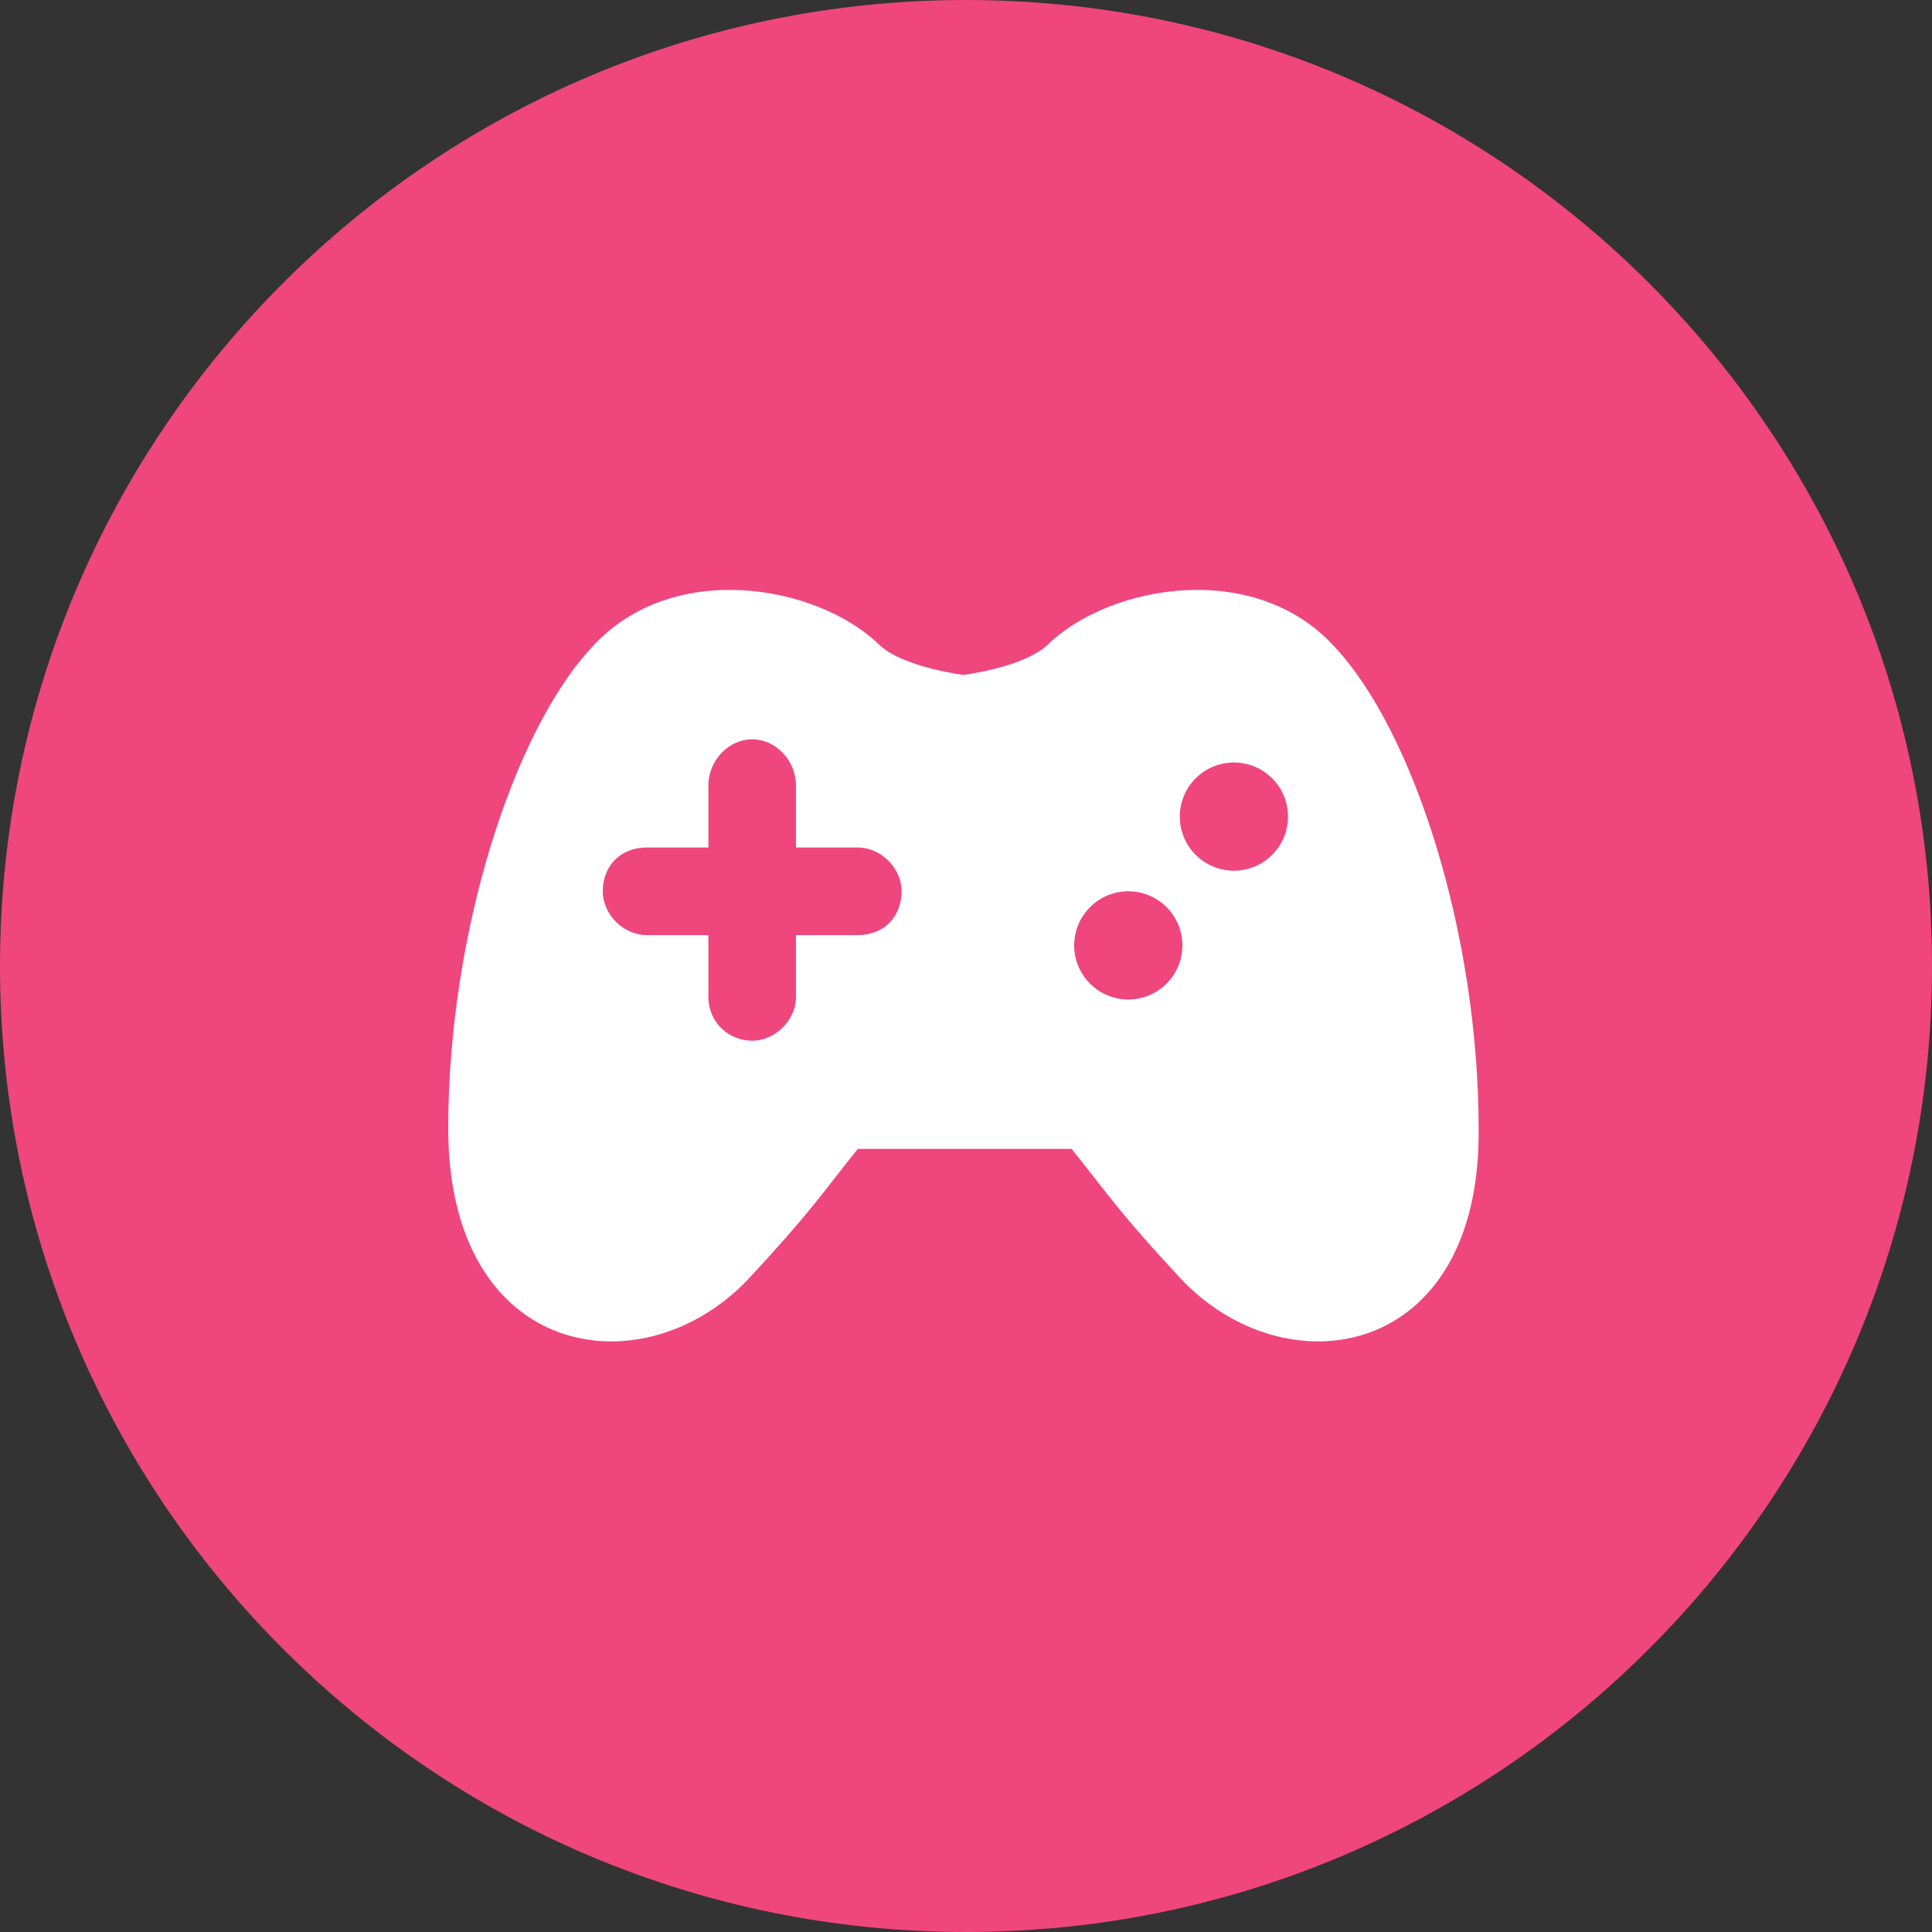
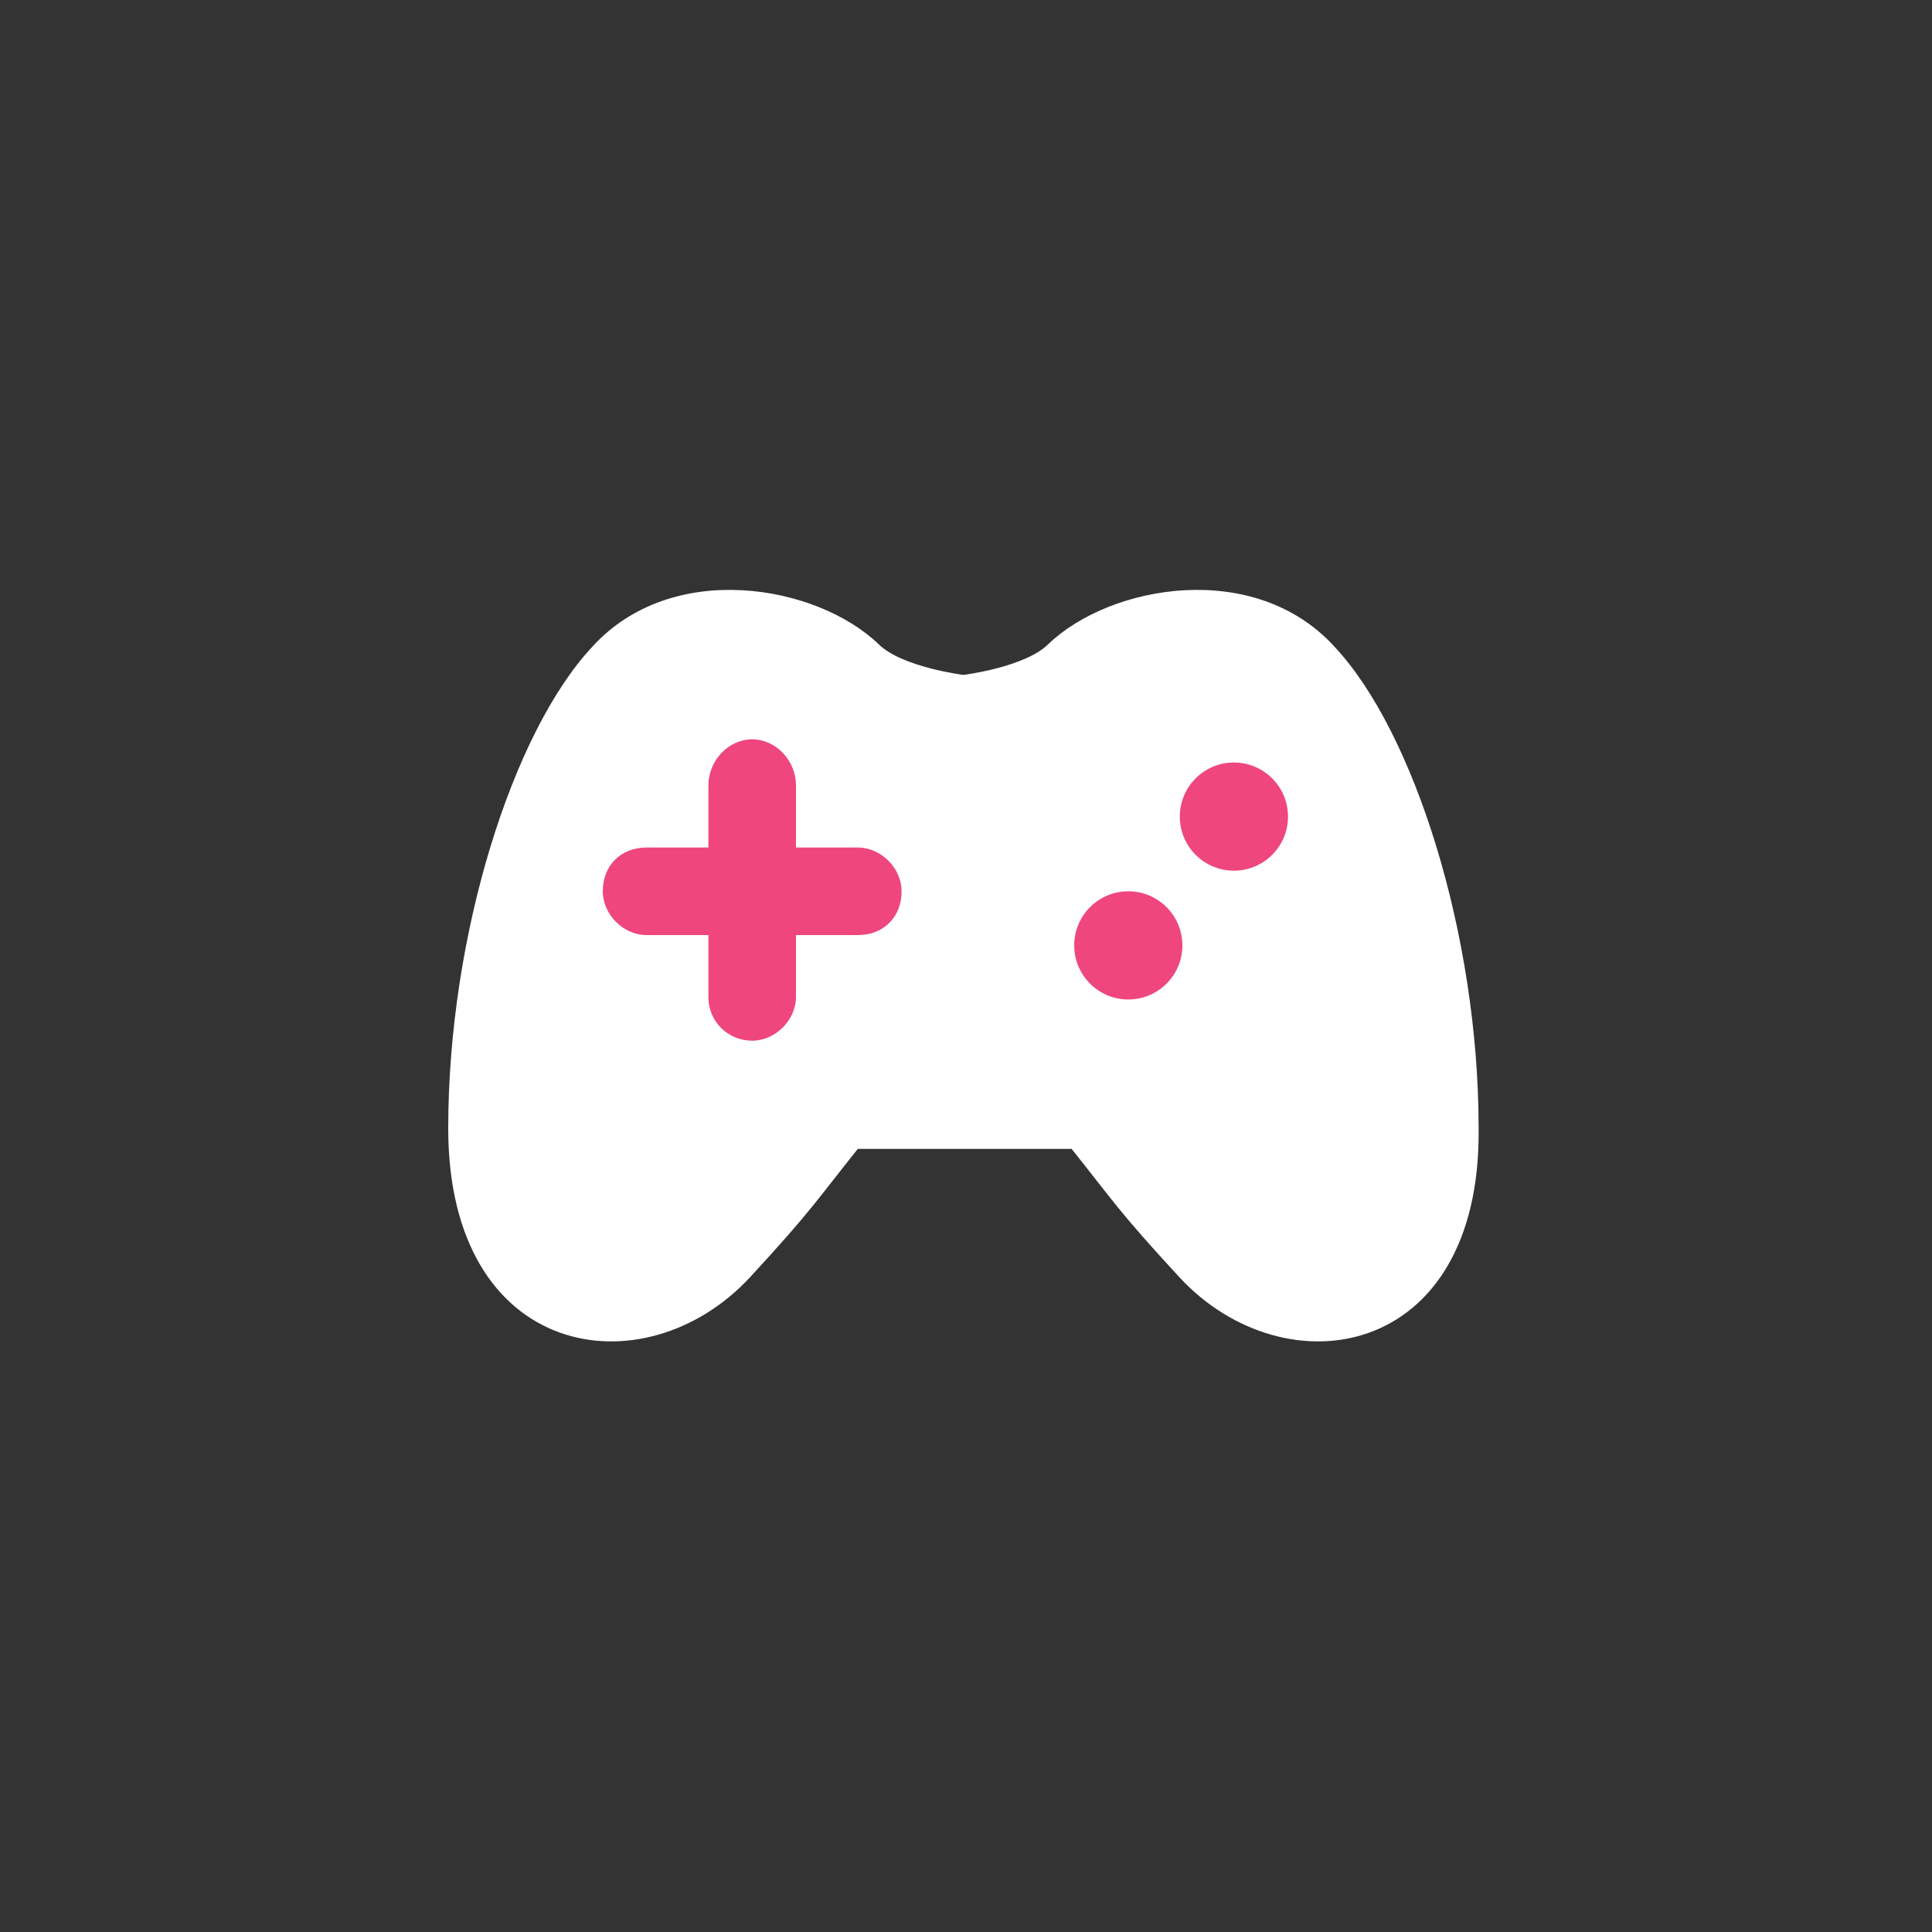
<svg xmlns="http://www.w3.org/2000/svg" version="1.1" id="Layer_1" x="0" y="0" viewBox="-260 383.9 75 75" style="enable-background:new -260 383.9 75 75" xml:space="preserve">
  <rect x="-260" y="383.9" width="75" height="75" fill="#333333" stroke="none" />
  <style>.st0{fill:#ef467d}</style>
  <g id="XMLID_2927_">
-     <path class="st0" d="M-222.5 383.9c-20.7 0-37.5 16.8-37.5 37.5s16.8 37.5 37.5 37.5 37.5-16.8 37.5-37.5-16.8-37.5-37.5-37.5z" />
    <path d="M-214.2 433.5c-2.4-2.6-2.6-3-4.2-5h-8.3c-1.6 2-1.8 2.4-4.2 5-4.1 4.4-11.7 3.2-11.7-5.8 0-7.5 2.5-15.4 5.6-18.7 3.1-3.4 8.7-2.4 11.1-.1.9.9 3.3 1.2 3.3 1.2s2.4-.3 3.3-1.2c2.4-2.3 8-3.3 11.1.1 3.1 3.3 5.6 11.2 5.6 18.7.1 9-7.5 10.2-11.6 5.8z" style="fill:#fff" />
    <path id="XMLID_3144_" class="st0" d="M-226.7 416.8h-2.4v-2.4c0-1-.8-1.8-1.7-1.8-.9 0-1.7.8-1.7 1.8v2.4h-2.4c-1 0-1.7.7-1.7 1.7 0 .9.8 1.7 1.7 1.7h2.4v2.4c0 1 .8 1.7 1.7 1.7.9 0 1.7-.8 1.7-1.7v-2.4h2.4c1 0 1.7-.7 1.7-1.7 0-.9-.8-1.7-1.7-1.7z" />
    <circle id="XMLID_3145_" class="st0" cx="-212.1" cy="415.6" r="2.1" />
    <circle id="XMLID_3146_" class="st0" cx="-216.2" cy="420.6" r="2.1" />
  </g>
</svg>